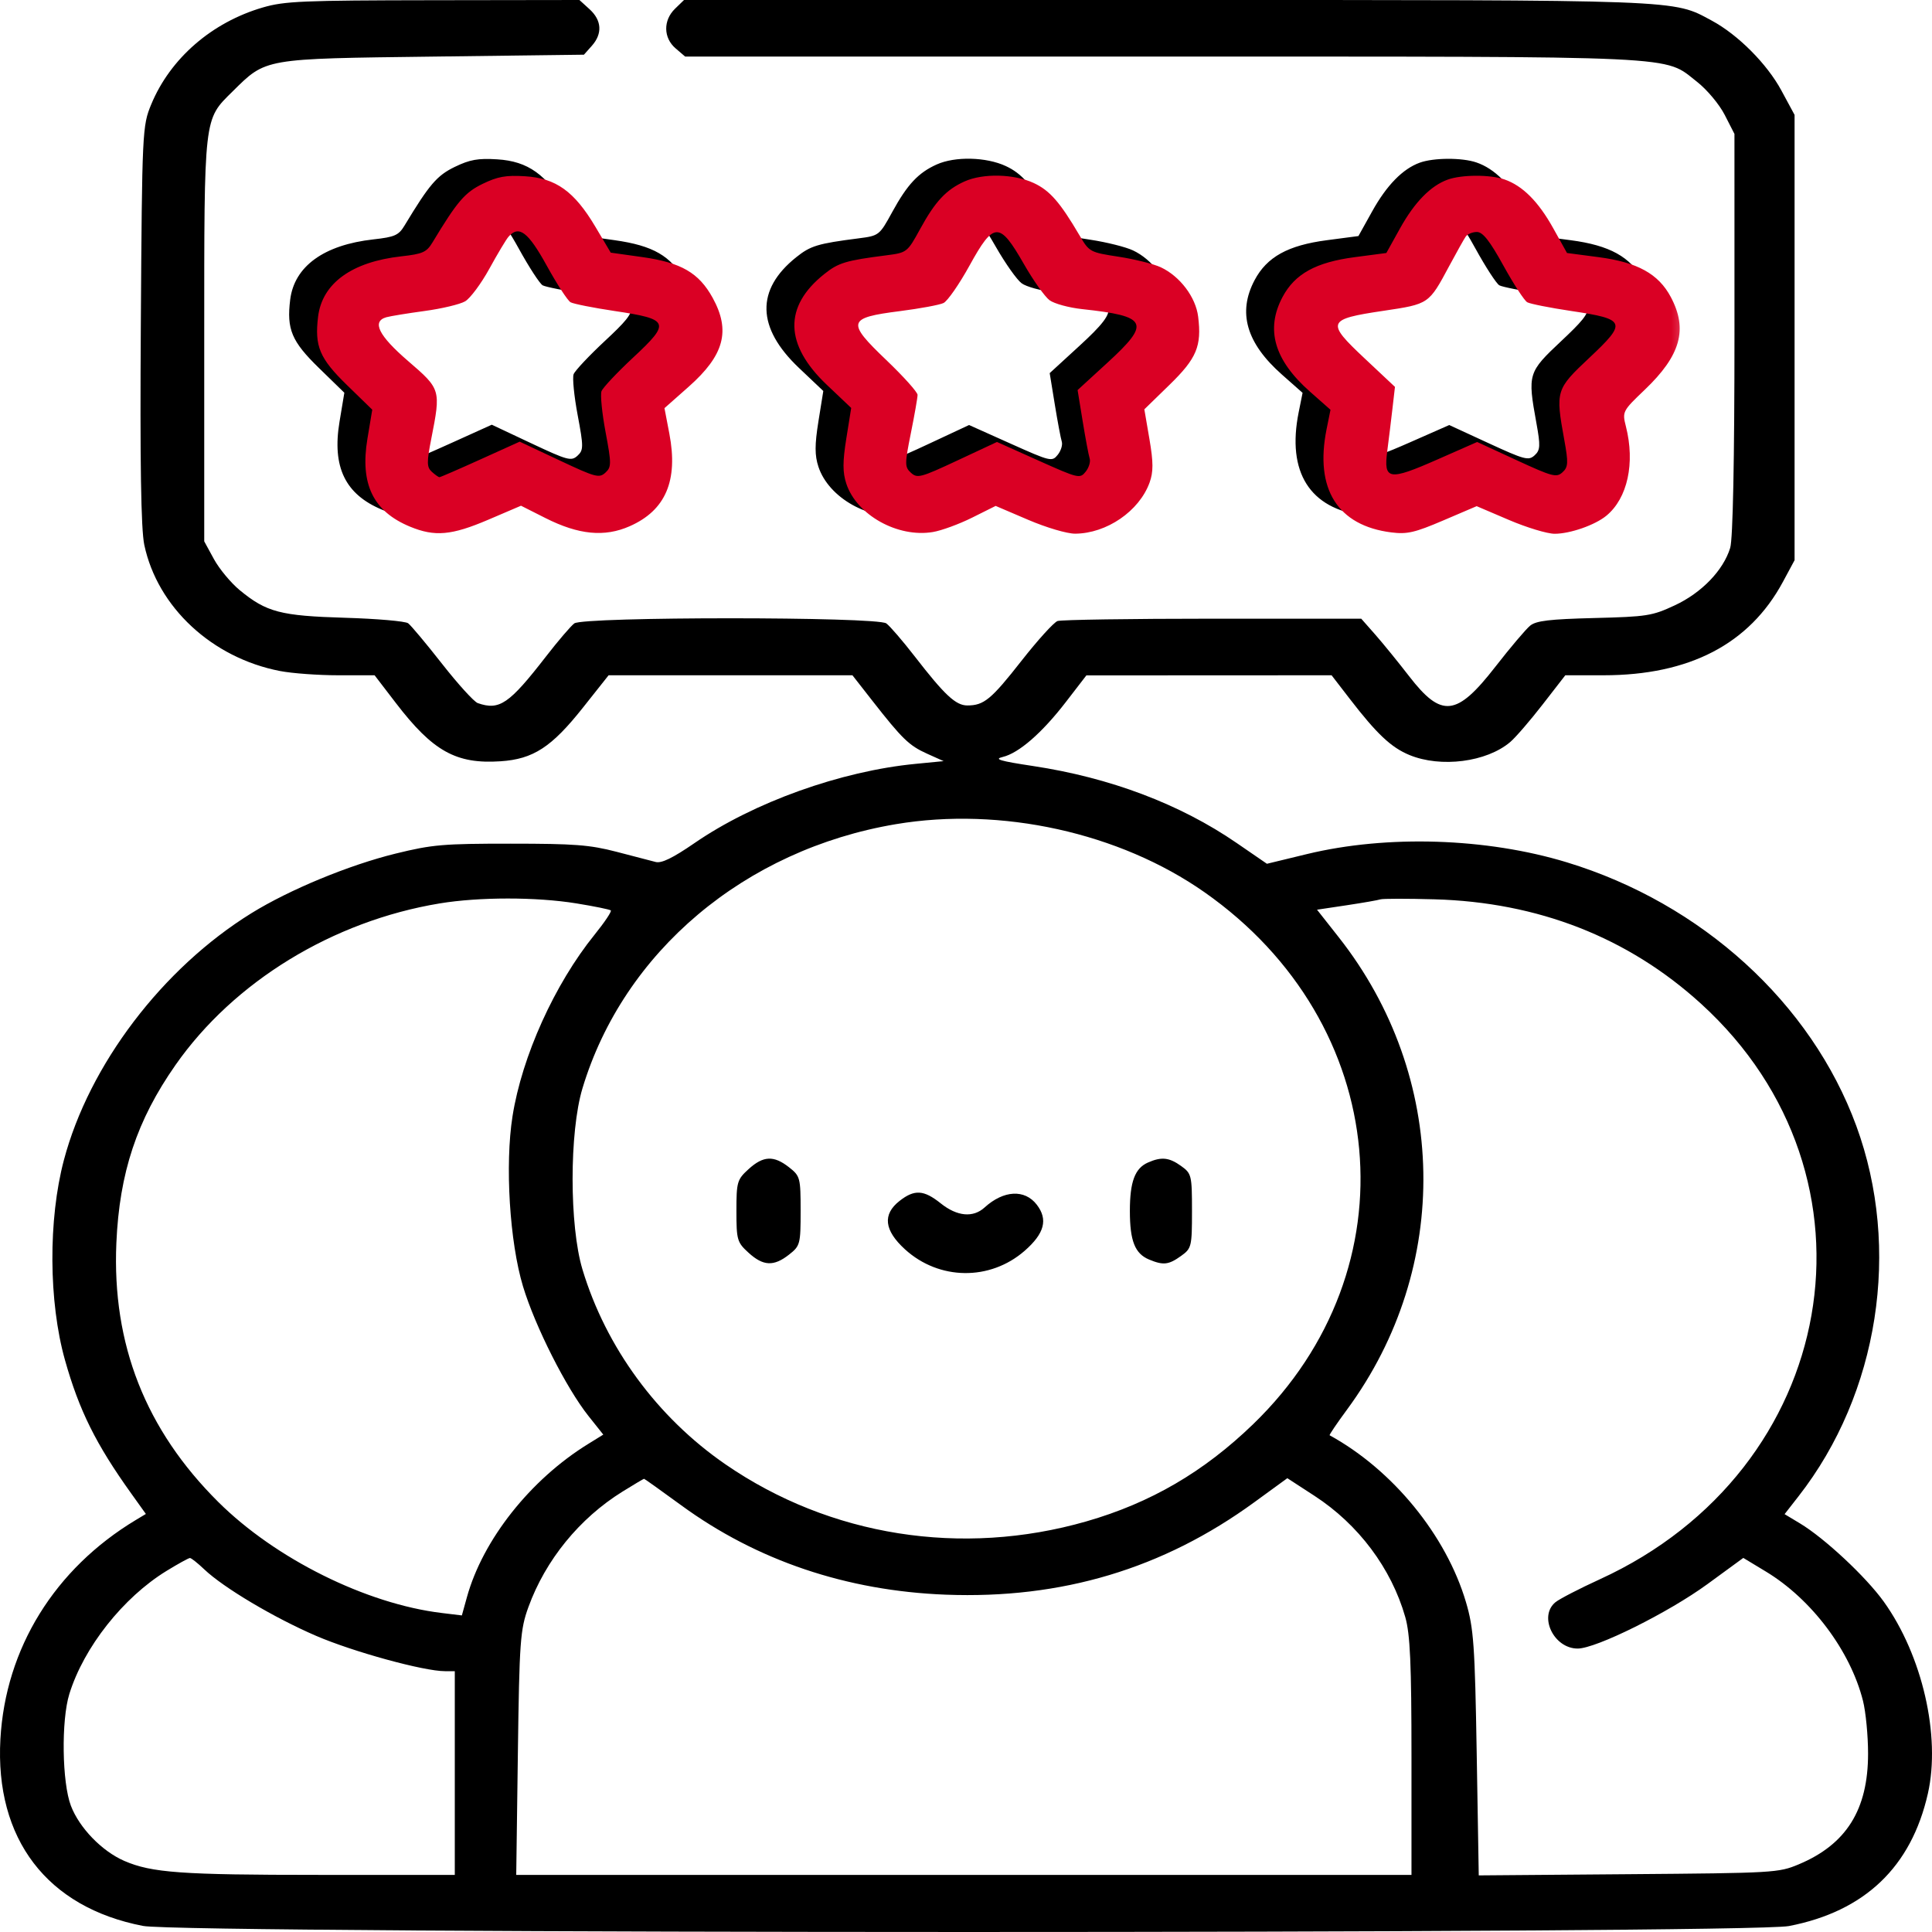
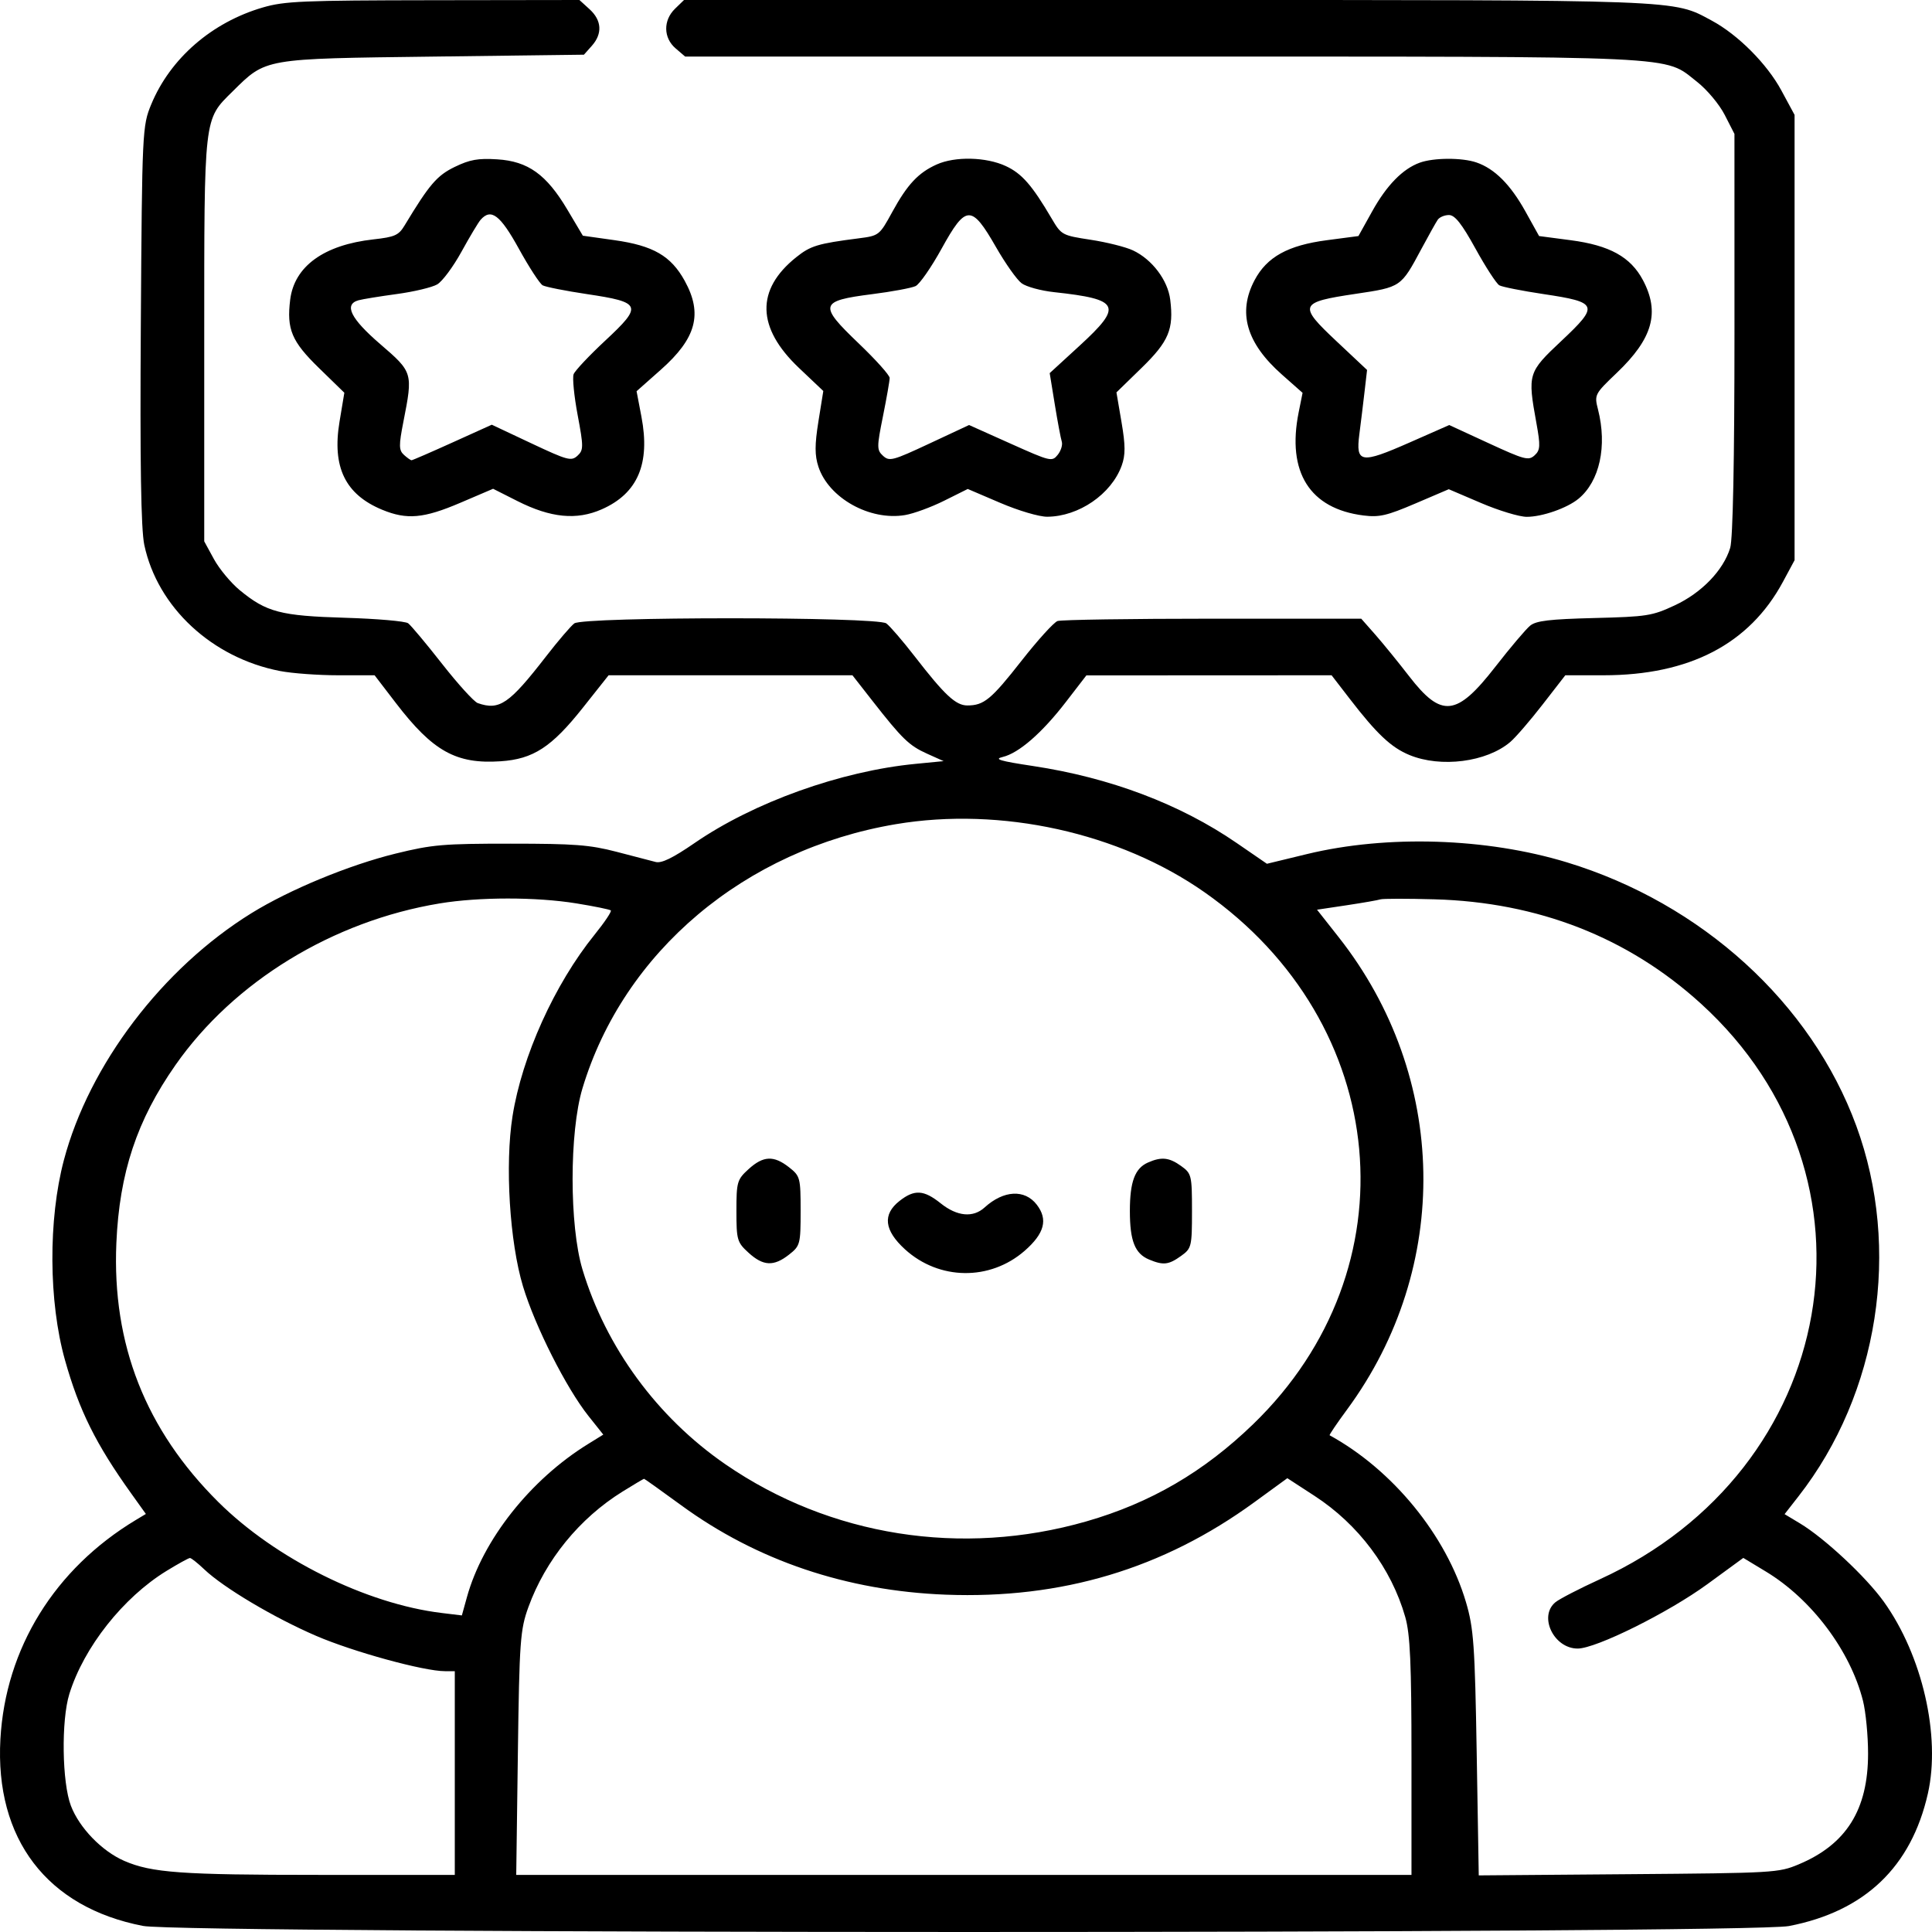
<svg xmlns="http://www.w3.org/2000/svg" width="100" height="100" viewBox="0 0 100 100" fill="none">
  <path fill-rule="evenodd" clip-rule="evenodd" d="M13.606 0.386C10.967 1.154 8.816 3.02 7.83 5.397C7.366 6.516 7.354 6.763 7.289 16.792C7.242 23.965 7.297 27.393 7.469 28.207C8.154 31.432 10.975 34.051 14.494 34.732C15.119 34.853 16.476 34.952 17.509 34.952H19.389L20.489 36.387C22.404 38.885 23.607 39.556 25.902 39.404C27.601 39.293 28.55 38.675 30.176 36.623L31.501 34.952H37.811H44.122L45.139 36.253C46.696 38.244 47.052 38.59 47.981 39.009L48.842 39.396L47.392 39.537C43.515 39.912 39.014 41.526 35.946 43.639C34.825 44.41 34.241 44.695 33.937 44.616C33.701 44.554 32.785 44.316 31.901 44.086C30.526 43.729 29.732 43.668 26.434 43.668C22.939 43.667 22.378 43.715 20.48 44.181C18.073 44.771 14.988 46.046 13.018 47.264C8.411 50.114 4.617 55.107 3.308 60.042C2.492 63.117 2.515 67.381 3.363 70.396C4.095 72.999 4.963 74.748 6.794 77.305L7.55 78.362L7.034 78.672C2.829 81.201 0.284 85.319 0.021 90.015C-0.269 95.186 2.435 98.727 7.405 99.686C9.554 100.101 90.447 100.106 92.594 99.692C96.516 98.935 98.928 96.635 99.787 92.833C100.459 89.861 99.5 85.686 97.506 82.904C96.585 81.619 94.439 79.615 93.164 78.849L92.37 78.372L93.095 77.443C97.247 72.123 98.414 64.634 96.082 58.276C93.75 51.918 88.085 46.76 81.101 44.634C76.94 43.367 71.796 43.204 67.656 44.205L65.576 44.709L64.011 43.634C61.078 41.618 57.458 40.251 53.464 39.648C51.758 39.391 51.427 39.292 51.895 39.182C52.731 38.985 53.93 37.943 55.17 36.334L56.231 34.958L62.577 34.955L68.923 34.952L69.854 36.16C71.26 37.986 72.004 38.687 72.949 39.078C74.576 39.751 76.945 39.447 78.168 38.408C78.446 38.172 79.201 37.297 79.846 36.465L81.02 34.952H82.996C87.444 34.952 90.549 33.336 92.282 30.119L92.887 28.996V17.472V5.947L92.202 4.68C91.458 3.302 89.954 1.795 88.6 1.067C86.561 -0.029 87.328 7.25648e-05 60.296 7.25648e-05H35.405L34.939 0.452C34.32 1.052 34.333 1.96 34.969 2.504L35.465 2.929H60.118C87.484 2.929 86.079 2.863 87.835 4.232C88.349 4.633 88.991 5.399 89.27 5.945L89.775 6.932L89.776 17.281C89.776 23.813 89.695 27.897 89.555 28.357C89.2 29.52 88.078 30.684 86.687 31.332C85.514 31.879 85.253 31.92 82.516 31.989C80.205 32.048 79.514 32.13 79.203 32.382C78.986 32.557 78.173 33.516 77.397 34.514C75.393 37.089 74.615 37.174 72.936 35.001C72.376 34.276 71.589 33.309 71.188 32.852L70.457 32.023H62.772C58.545 32.023 54.93 32.078 54.739 32.144C54.547 32.211 53.709 33.136 52.875 34.199C51.304 36.204 50.928 36.514 50.069 36.514C49.471 36.514 48.896 35.978 47.346 33.975C46.722 33.17 46.06 32.401 45.875 32.267C45.388 31.914 30.198 31.914 29.726 32.267C29.546 32.401 28.888 33.17 28.264 33.975C26.351 36.443 25.851 36.785 24.728 36.392C24.536 36.325 23.707 35.412 22.884 34.363C22.062 33.314 21.27 32.367 21.125 32.26C20.98 32.153 19.51 32.025 17.86 31.976C14.516 31.877 13.794 31.687 12.409 30.548C11.952 30.171 11.351 29.448 11.074 28.942L10.571 28.02V17.573C10.571 5.928 10.539 6.216 12.037 4.735C13.786 3.007 13.597 3.04 22.434 2.929L30.224 2.831L30.634 2.37C31.191 1.743 31.148 1.054 30.517 0.479L29.991 7.25648e-05L22.424 0.011C15.648 0.02 14.728 0.059 13.606 0.386ZM23.54 8.638C22.617 9.085 22.225 9.543 20.94 11.672C20.635 12.178 20.433 12.268 19.333 12.39C16.765 12.675 15.234 13.784 15.02 15.512C14.831 17.044 15.095 17.672 16.512 19.051L17.823 20.328L17.573 21.831C17.183 24.178 17.869 25.593 19.78 26.384C21.06 26.913 21.928 26.836 23.825 26.025L25.523 25.299L26.786 25.937C28.507 26.805 29.845 26.936 31.147 26.362C33.008 25.541 33.666 24.004 33.2 21.566L32.949 20.25L34.202 19.139C36.042 17.51 36.382 16.244 35.441 14.536C34.729 13.244 33.811 12.713 31.799 12.43L30.168 12.2L29.367 10.852C28.284 9.029 27.332 8.346 25.734 8.247C24.743 8.185 24.319 8.261 23.54 8.638ZM48.483 8.513C47.532 8.94 46.963 9.548 46.186 10.967C45.52 12.185 45.5 12.201 44.44 12.337C42.318 12.61 41.955 12.72 41.21 13.316C39.113 14.993 39.161 16.962 41.348 19.038L42.614 20.238L42.361 21.815C42.168 23.023 42.168 23.571 42.361 24.157C42.895 25.78 45.022 26.967 46.844 26.66C47.291 26.585 48.204 26.25 48.873 25.916L50.091 25.309L51.777 26.03C52.722 26.434 53.789 26.749 54.204 26.746C55.835 26.737 57.522 25.579 58.058 24.102C58.257 23.552 58.255 23.053 58.05 21.853L57.787 20.31L59.089 19.042C60.495 17.672 60.76 17.041 60.571 15.512C60.446 14.503 59.632 13.425 58.642 12.96C58.271 12.785 57.287 12.538 56.456 12.411C54.973 12.184 54.935 12.164 54.435 11.313C53.419 9.586 52.892 8.982 52.059 8.595C51.04 8.122 49.435 8.085 48.483 8.513ZM73.487 8.42C72.605 8.739 71.773 9.59 71.022 10.942L70.312 12.218L68.678 12.433C66.665 12.697 65.576 13.298 64.939 14.498C64.049 16.172 64.509 17.761 66.357 19.392L67.421 20.333L67.218 21.345C66.598 24.436 67.791 26.333 70.576 26.681C71.39 26.783 71.784 26.692 73.259 26.061L74.988 25.322L76.659 26.036C77.578 26.429 78.642 26.751 79.024 26.751C79.824 26.751 81.113 26.301 81.702 25.816C82.798 24.913 83.196 23.093 82.712 21.192C82.518 20.431 82.536 20.396 83.689 19.295C85.547 17.521 85.926 16.171 85.037 14.498C84.4 13.298 83.31 12.697 81.297 12.433L79.663 12.218L78.954 10.942C78.181 9.552 77.362 8.732 76.421 8.409C75.679 8.153 74.207 8.159 73.487 8.42ZM24.878 11.374C24.759 11.508 24.313 12.253 23.886 13.029C23.46 13.806 22.894 14.567 22.629 14.721C22.364 14.875 21.424 15.099 20.539 15.219C19.655 15.339 18.763 15.485 18.556 15.542C17.785 15.758 18.149 16.492 19.682 17.812C21.372 19.268 21.379 19.289 20.879 21.833C20.639 23.055 20.643 23.303 20.906 23.542C21.075 23.696 21.253 23.822 21.302 23.822C21.351 23.822 22.305 23.408 23.423 22.902L25.455 21.983L27.498 22.945C29.381 23.831 29.569 23.881 29.889 23.59C30.207 23.3 30.208 23.126 29.9 21.488C29.715 20.505 29.621 19.552 29.69 19.37C29.759 19.187 30.5 18.4 31.338 17.62C33.277 15.813 33.21 15.645 30.376 15.222C29.267 15.056 28.237 14.852 28.087 14.768C27.938 14.683 27.383 13.831 26.855 12.872C25.89 11.123 25.417 10.764 24.878 11.374ZM48.739 12.867C48.205 13.836 47.598 14.709 47.391 14.808C47.183 14.907 46.167 15.096 45.133 15.227C42.418 15.573 42.361 15.78 44.431 17.76C45.321 18.61 46.049 19.421 46.049 19.563C46.049 19.703 45.893 20.596 45.702 21.546C45.379 23.146 45.38 23.296 45.707 23.594C46.034 23.892 46.206 23.847 48.109 22.957L50.159 21.999L52.301 22.959C54.381 23.891 54.452 23.908 54.749 23.539C54.917 23.33 55.01 23.022 54.957 22.856C54.904 22.689 54.741 21.824 54.596 20.933L54.332 19.313L55.871 17.902C58.135 15.826 57.977 15.492 54.562 15.122C53.879 15.049 53.122 14.842 52.879 14.662C52.636 14.483 52.037 13.637 51.548 12.782C50.285 10.578 49.996 10.587 48.739 12.867ZM74.417 11.374C74.325 11.508 73.944 12.189 73.57 12.887C72.508 14.869 72.525 14.858 70.166 15.21C67.237 15.646 67.181 15.788 69.183 17.668L70.759 19.149L70.63 20.265C70.559 20.879 70.438 21.873 70.36 22.474C70.166 23.974 70.432 24.018 72.961 22.904L75.013 22L77.051 22.94C78.914 23.799 79.118 23.853 79.43 23.569C79.726 23.299 79.739 23.081 79.523 21.892C79.062 19.349 79.086 19.272 80.822 17.641C82.781 15.8 82.721 15.644 79.894 15.222C78.785 15.056 77.755 14.852 77.605 14.768C77.456 14.683 76.901 13.831 76.373 12.872C75.662 11.583 75.305 11.13 74.998 11.13C74.771 11.13 74.509 11.24 74.417 11.374ZM46.37 42.659C38.55 43.975 32.276 49.262 30.148 56.333C29.467 58.596 29.467 63.441 30.148 65.705C31.363 69.739 34.021 73.363 37.549 75.793C42.959 79.519 49.779 80.598 56.226 78.748C59.55 77.793 62.308 76.186 64.865 73.713C73.181 65.671 72.018 52.962 62.345 46.182C57.942 43.096 51.811 41.744 46.37 42.659ZM22.756 46.761C17.224 47.675 12.106 50.806 9.085 55.123C7.085 57.981 6.181 60.703 6.023 64.338C5.796 69.584 7.536 74.004 11.301 77.745C14.26 80.683 18.954 83.016 22.864 83.488L23.906 83.614L24.167 82.672C24.989 79.699 27.448 76.589 30.438 74.742L31.226 74.255L30.465 73.299C29.312 71.852 27.7 68.661 27.071 66.584C26.378 64.291 26.131 60.288 26.528 57.775C27.017 54.675 28.706 50.939 30.776 48.378C31.293 47.738 31.671 47.174 31.615 47.123C31.56 47.073 30.758 46.909 29.832 46.759C27.762 46.423 24.797 46.423 22.756 46.761ZM71.451 46.551C71.333 46.592 70.546 46.729 69.703 46.856L68.169 47.086L69.292 48.511C74.971 55.721 75.146 65.591 69.727 72.953C69.198 73.671 68.791 74.272 68.822 74.29C72.093 76.085 74.857 79.47 75.879 82.929C76.278 84.279 76.34 85.158 76.434 90.76L76.54 97.07L84.285 97.008C91.84 96.948 92.056 96.936 93.102 96.498C95.567 95.465 96.692 93.668 96.691 90.765C96.691 89.835 96.572 88.605 96.427 88.031C95.772 85.44 93.769 82.774 91.403 81.344L90.233 80.637L88.38 81.991C86.363 83.465 82.611 85.329 81.66 85.329C80.424 85.329 79.623 83.661 80.508 82.932C80.714 82.762 81.751 82.226 82.812 81.741C95.205 76.07 97.871 60.903 88.047 51.955C84.278 48.522 79.613 46.695 74.237 46.548C72.823 46.509 71.569 46.51 71.451 46.551ZM38.744 60.516C38.154 61.053 38.117 61.179 38.117 62.678C38.117 64.178 38.154 64.304 38.744 64.841C39.506 65.535 40.047 65.561 40.838 64.941C41.416 64.488 41.44 64.399 41.44 62.678C41.44 60.958 41.416 60.869 40.838 60.416C40.047 59.796 39.506 59.821 38.744 60.516ZM59.417 60.173C58.742 60.471 58.482 61.167 58.482 62.678C58.482 64.231 58.743 64.889 59.48 65.195C60.215 65.5 60.488 65.469 61.132 65.007C61.674 64.619 61.697 64.525 61.697 62.678C61.697 60.832 61.674 60.738 61.132 60.35C60.514 59.907 60.115 59.865 59.417 60.173ZM46.561 62.159C45.669 62.858 45.763 63.681 46.844 64.667C48.609 66.274 51.242 66.306 53.035 64.742C54.063 63.844 54.254 63.121 53.663 62.354C53.041 61.544 51.946 61.603 50.963 62.498C50.367 63.041 49.541 62.964 48.695 62.288C47.814 61.583 47.334 61.554 46.561 62.159ZM32.219 77.206C29.995 78.587 28.235 80.746 27.351 83.181C26.926 84.35 26.883 84.947 26.805 90.747L26.72 97.044H49.889H73.058V90.934C73.058 86.119 72.99 84.585 72.735 83.694C72.015 81.175 70.312 78.902 68.035 77.423L66.632 76.511L64.923 77.756C60.199 81.199 54.954 82.77 48.951 82.54C43.82 82.343 39.173 80.773 35.262 77.915C34.228 77.16 33.362 76.542 33.336 76.542C33.31 76.542 32.807 76.841 32.219 77.206ZM8.618 81.311C6.372 82.689 4.34 85.261 3.59 87.677C3.164 89.048 3.209 92.262 3.671 93.469C4.11 94.615 5.28 95.821 6.438 96.322C7.856 96.934 9.384 97.044 16.495 97.044H23.54V91.772V86.5H23.032C21.931 86.5 18.279 85.498 16.357 84.669C14.175 83.728 11.573 82.18 10.574 81.231C10.234 80.907 9.9 80.642 9.832 80.642C9.764 80.642 9.218 80.943 8.618 81.311Z" fill="black" />
  <mask id="mask0_184_118" style="mask-type:alpha" maskUnits="userSpaceOnUse" x="15" y="7" width="73" height="23">
    <path d="M15.404 29.378V7.893H87.611V29.378H15.404Z" fill="#D9D9D9" />
  </mask>
  <g mask="url(#mask0_184_118)">
-     <path fill-rule="evenodd" clip-rule="evenodd" d="M15.05 1.263C12.411 2.03 10.26 3.897 9.275 6.274C8.81 7.393 8.799 7.64 8.733 17.669C8.687 24.841 8.741 28.27 8.914 29.084C9.599 32.308 12.419 34.928 15.938 35.609C16.563 35.73 17.92 35.828 18.954 35.828H20.833L21.933 37.264C23.848 39.762 25.051 40.433 27.346 40.281C29.045 40.169 29.995 39.551 31.621 37.5L32.945 35.828H39.256H45.566L46.583 37.13C48.14 39.121 48.496 39.467 49.426 39.886L50.286 40.273L48.836 40.414C44.96 40.789 40.458 42.402 37.39 44.516C36.27 45.287 35.685 45.571 35.381 45.493C35.145 45.431 34.229 45.193 33.345 44.963C31.971 44.606 31.176 44.545 27.879 44.545C24.384 44.544 23.823 44.592 21.924 45.058C19.517 45.648 16.432 46.923 14.463 48.141C9.855 50.991 6.061 55.984 4.752 60.919C3.937 63.994 3.959 68.258 4.807 71.273C5.539 73.876 6.407 75.624 8.238 78.182L8.994 79.238L8.478 79.549C4.274 82.078 1.728 86.195 1.465 90.892C1.176 96.063 3.879 99.603 8.849 100.563C10.999 100.978 91.891 100.983 94.038 100.569C97.96 99.811 100.372 97.511 101.231 93.71C101.903 90.738 100.944 86.563 98.951 83.781C98.03 82.495 95.884 80.491 94.609 79.726L93.814 79.249L94.539 78.32C98.692 73 99.859 65.511 97.526 59.153C95.194 52.795 89.529 47.636 82.545 45.511C78.384 44.244 73.241 44.08 69.1 45.082L67.02 45.586L65.456 44.511C62.522 42.495 58.902 41.127 54.908 40.525C53.203 40.268 52.871 40.169 53.34 40.059C54.175 39.862 55.374 38.82 56.615 37.21L57.675 35.835L64.022 35.831L70.368 35.828L71.298 37.037C72.705 38.863 73.448 39.564 74.394 39.955C76.02 40.628 78.389 40.324 79.612 39.285C79.89 39.048 80.645 38.174 81.291 37.342L82.464 35.828H84.441C88.888 35.828 91.993 34.212 93.727 30.995L94.332 29.873V18.349V6.824L93.647 5.557C92.902 4.179 91.399 2.671 90.044 1.944C88.005 0.848 88.772 0.877 61.74 0.877H36.849L36.383 1.329C35.764 1.929 35.778 2.837 36.413 3.381L36.91 3.806H61.562C88.928 3.806 87.523 3.74 89.279 5.109C89.793 5.509 90.436 6.276 90.714 6.821L91.219 7.809L91.22 18.157C91.221 24.69 91.139 28.774 90.999 29.233C90.644 30.396 89.522 31.561 88.131 32.209C86.958 32.756 86.698 32.797 83.96 32.866C81.649 32.925 80.959 33.007 80.647 33.259C80.43 33.434 79.618 34.393 78.841 35.391C76.837 37.966 76.059 38.051 74.381 35.878C73.82 35.153 73.034 34.186 72.632 33.729L71.902 32.9H64.217C59.99 32.9 56.375 32.954 56.183 33.021C55.991 33.088 55.153 34.013 54.319 35.076C52.748 37.08 52.373 37.391 51.513 37.391C50.915 37.391 50.34 36.855 48.79 34.852C48.166 34.047 47.505 33.278 47.319 33.144C46.833 32.791 31.643 32.791 31.17 33.144C30.99 33.278 30.332 34.047 29.708 34.852C27.795 37.32 27.296 37.661 26.172 37.269C25.98 37.202 25.151 36.289 24.329 35.24C23.507 34.191 22.715 33.244 22.569 33.137C22.424 33.029 20.955 32.901 19.304 32.852C15.96 32.753 15.238 32.564 13.854 31.425C13.396 31.048 12.795 30.325 12.518 29.819L12.016 28.897V18.45C12.016 6.805 11.983 7.093 13.481 5.612C15.23 3.884 15.042 3.917 23.878 3.806L31.669 3.708L32.078 3.247C32.635 2.62 32.592 1.931 31.961 1.356L31.435 0.877L23.869 0.887C17.093 0.897 16.172 0.936 15.05 1.263ZM24.985 9.514C24.062 9.962 23.669 10.42 22.385 12.549C22.079 13.055 21.877 13.145 20.777 13.267C18.21 13.552 16.678 14.661 16.464 16.389C16.275 17.921 16.54 18.549 17.956 19.928L19.268 21.205L19.018 22.708C18.627 25.055 19.313 26.47 21.224 27.26C22.504 27.79 23.372 27.713 25.27 26.902L26.967 26.176L28.231 26.814C29.951 27.682 31.29 27.812 32.591 27.238C34.453 26.418 35.111 24.881 34.645 22.443L34.393 21.126L35.647 20.016C37.486 18.387 37.827 17.121 36.886 15.413C36.173 14.12 35.256 13.59 33.243 13.306L31.612 13.077L30.812 11.729C29.728 9.906 28.776 9.223 27.179 9.123C26.187 9.062 25.763 9.137 24.985 9.514ZM49.927 9.39C48.976 9.817 48.407 10.425 47.631 11.844C46.964 13.062 46.944 13.078 45.885 13.214C43.763 13.487 43.399 13.597 42.654 14.193C40.557 15.87 40.605 17.839 42.793 19.915L44.058 21.115L43.806 22.692C43.612 23.9 43.612 24.448 43.805 25.034C44.339 26.657 46.466 27.844 48.288 27.537C48.735 27.462 49.648 27.127 50.318 26.793L51.535 26.186L53.221 26.907C54.166 27.311 55.233 27.625 55.648 27.623C57.279 27.614 58.967 26.456 59.502 24.978C59.701 24.429 59.7 23.93 59.495 22.729L59.231 21.187L60.533 19.919C61.94 18.549 62.205 17.918 62.016 16.389C61.891 15.38 61.076 14.302 60.086 13.836C59.715 13.662 58.732 13.415 57.9 13.288C56.418 13.061 56.379 13.041 55.88 12.19C54.864 10.463 54.337 9.859 53.504 9.472C52.484 8.999 50.88 8.962 49.927 9.39ZM74.932 9.297C74.049 9.616 73.218 10.467 72.466 11.819L71.757 13.095L70.123 13.31C68.11 13.574 67.02 14.175 66.383 15.375C65.493 17.049 65.954 18.637 67.801 20.269L68.866 21.21L68.662 22.222C68.042 25.313 69.236 27.21 72.02 27.558C72.834 27.66 73.229 27.568 74.703 26.938L76.432 26.199L78.103 26.913C79.022 27.306 80.086 27.628 80.468 27.628C81.269 27.628 82.557 27.178 83.146 26.693C84.242 25.79 84.64 23.97 84.156 22.069C83.963 21.308 83.981 21.273 85.134 20.172C86.991 18.398 87.371 17.048 86.481 15.375C85.844 14.175 84.754 13.574 82.742 13.31L81.108 13.095L80.398 11.819C79.626 10.429 78.806 9.609 77.865 9.286C77.124 9.03 75.652 9.036 74.932 9.297ZM26.322 12.251C26.203 12.385 25.757 13.13 25.331 13.906C24.904 14.682 24.338 15.444 24.073 15.598C23.808 15.752 22.868 15.976 21.983 16.096C21.099 16.216 20.207 16.362 20.001 16.419C19.229 16.635 19.594 17.369 21.126 18.689C22.817 20.145 22.823 20.166 22.323 22.71C22.083 23.931 22.087 24.18 22.35 24.419C22.519 24.573 22.697 24.699 22.746 24.699C22.795 24.699 23.75 24.285 24.867 23.779L26.899 22.86L28.943 23.821C30.825 24.707 31.013 24.758 31.333 24.467C31.651 24.177 31.652 24.003 31.344 22.364C31.16 21.382 31.065 20.429 31.134 20.247C31.204 20.064 31.945 19.277 32.782 18.497C34.721 16.69 34.654 16.522 31.82 16.099C30.711 15.933 29.681 15.729 29.532 15.645C29.382 15.56 28.827 14.707 28.299 13.749C27.334 12 26.861 11.641 26.322 12.251ZM50.184 13.743C49.649 14.713 49.043 15.586 48.835 15.685C48.627 15.784 47.611 15.972 46.577 16.104C43.862 16.45 43.805 16.657 45.876 18.637C46.765 19.487 47.493 20.298 47.493 20.439C47.494 20.58 47.337 21.473 47.146 22.422C46.824 24.023 46.824 24.173 47.151 24.471C47.479 24.769 47.651 24.724 49.554 23.834L51.603 22.876L53.745 23.836C55.825 24.768 55.897 24.785 56.193 24.416C56.361 24.207 56.455 23.899 56.401 23.732C56.348 23.566 56.185 22.701 56.04 21.81L55.776 20.19L57.315 18.779C59.579 16.703 59.422 16.368 56.006 15.999C55.324 15.925 54.566 15.719 54.324 15.539C54.081 15.36 53.481 14.514 52.992 13.659C51.73 11.455 51.441 11.463 50.184 13.743ZM75.862 12.251C75.77 12.385 75.389 13.066 75.014 13.764C73.953 15.745 73.969 15.735 71.611 16.087C68.682 16.523 68.625 16.665 70.627 18.545L72.203 20.025L72.074 21.142C72.004 21.756 71.882 22.75 71.804 23.35C71.61 24.851 71.876 24.894 74.405 23.781L76.457 22.877L78.495 23.817C80.358 24.676 80.562 24.73 80.874 24.446C81.171 24.176 81.183 23.957 80.967 22.769C80.506 20.226 80.53 20.149 82.266 18.518C84.226 16.677 84.166 16.521 81.339 16.099C80.229 15.933 79.199 15.729 79.05 15.645C78.9 15.56 78.346 14.707 77.817 13.749C77.106 12.46 76.749 12.007 76.443 12.007C76.215 12.007 75.954 12.117 75.862 12.251ZM47.815 43.536C39.994 44.852 33.721 50.139 31.593 57.209C30.912 59.473 30.912 64.318 31.593 66.582C32.807 70.615 35.466 74.24 38.993 76.67C44.403 80.396 51.223 81.475 57.67 79.624C60.994 78.67 63.752 77.063 66.309 74.59C74.625 66.547 73.462 53.839 63.79 47.059C59.386 43.973 53.255 42.621 47.815 43.536ZM24.201 47.638C18.669 48.552 13.55 51.683 10.529 56C8.53 58.858 7.625 61.58 7.468 65.215C7.24 70.461 8.98 74.88 12.746 78.621C15.704 81.56 20.398 83.892 24.308 84.365L25.351 84.491L25.611 83.549C26.433 80.576 28.892 77.466 31.882 75.619L32.67 75.132L31.91 74.176C30.757 72.729 29.144 69.538 28.516 67.46C27.822 65.168 27.575 61.165 27.972 58.651C28.461 55.552 30.151 51.816 32.22 49.255C32.737 48.615 33.115 48.051 33.06 48C33.005 47.95 32.202 47.786 31.276 47.636C29.206 47.3 26.241 47.3 24.201 47.638ZM72.895 47.428C72.777 47.469 71.991 47.606 71.147 47.733L69.614 47.963L70.736 49.388C76.415 56.598 76.591 66.468 71.171 73.829C70.642 74.548 70.235 75.149 70.266 75.166C73.537 76.962 76.302 80.347 77.323 83.806C77.722 85.156 77.785 86.035 77.878 91.637L77.984 97.947L85.729 97.885C93.284 97.825 93.501 97.812 94.546 97.374C97.011 96.342 98.136 94.545 98.136 91.642C98.135 90.712 98.016 89.482 97.871 88.908C97.216 86.317 95.213 83.651 92.847 82.221L91.677 81.514L89.825 82.868C87.808 84.342 84.056 86.205 83.104 86.205C81.869 86.205 81.067 84.538 81.952 83.809C82.158 83.639 83.195 83.103 84.256 82.618C96.649 76.947 99.315 61.78 89.491 52.832C85.722 49.398 81.058 47.572 75.682 47.425C74.267 47.386 73.013 47.387 72.895 47.428ZM40.188 61.392C39.598 61.93 39.561 62.056 39.561 63.555C39.561 65.055 39.598 65.181 40.188 65.718C40.95 66.412 41.491 66.438 42.283 65.818C42.86 65.365 42.884 65.276 42.884 63.555C42.884 61.835 42.86 61.746 42.283 61.293C41.491 60.673 40.95 60.698 40.188 61.392ZM60.862 61.05C60.186 61.348 59.926 62.044 59.926 63.555C59.926 65.108 60.187 65.766 60.924 66.072C61.659 66.377 61.932 66.346 62.577 65.884C63.119 65.496 63.142 65.401 63.142 63.555C63.142 61.709 63.119 61.615 62.577 61.226C61.959 60.783 61.559 60.742 60.862 61.05ZM48.005 63.036C47.114 63.735 47.207 64.558 48.289 65.544C50.053 67.151 52.687 67.183 54.479 65.619C55.507 64.721 55.698 63.998 55.108 63.23C54.486 62.421 53.39 62.48 52.407 63.375C51.811 63.917 50.985 63.841 50.14 63.165C49.258 62.459 48.778 62.431 48.005 63.036ZM33.664 78.083C31.439 79.464 29.68 81.623 28.795 84.058C28.371 85.227 28.328 85.824 28.249 91.624L28.164 97.921H51.334H74.503V91.811C74.503 86.996 74.434 85.462 74.18 84.571C73.459 82.052 71.756 79.779 69.48 78.3L68.077 77.388L66.368 78.633C61.644 82.076 56.398 83.647 50.395 83.417C45.265 83.22 40.617 81.65 36.706 78.792C35.673 78.037 34.806 77.419 34.78 77.419C34.754 77.419 34.251 77.717 33.664 78.083ZM10.063 82.188C7.816 83.566 5.785 86.137 5.034 88.554C4.608 89.925 4.653 93.139 5.115 94.346C5.554 95.491 6.724 96.698 7.882 97.198C9.3 97.811 10.828 97.921 17.94 97.921H24.985V92.649V87.377H24.476C23.375 87.377 19.723 86.375 17.801 85.546C15.62 84.604 13.017 83.057 12.018 82.108C11.678 81.784 11.344 81.519 11.276 81.519C11.208 81.519 10.662 81.82 10.063 82.188Z" fill="#DA0024" />
-   </g>
+     </g>
</svg>